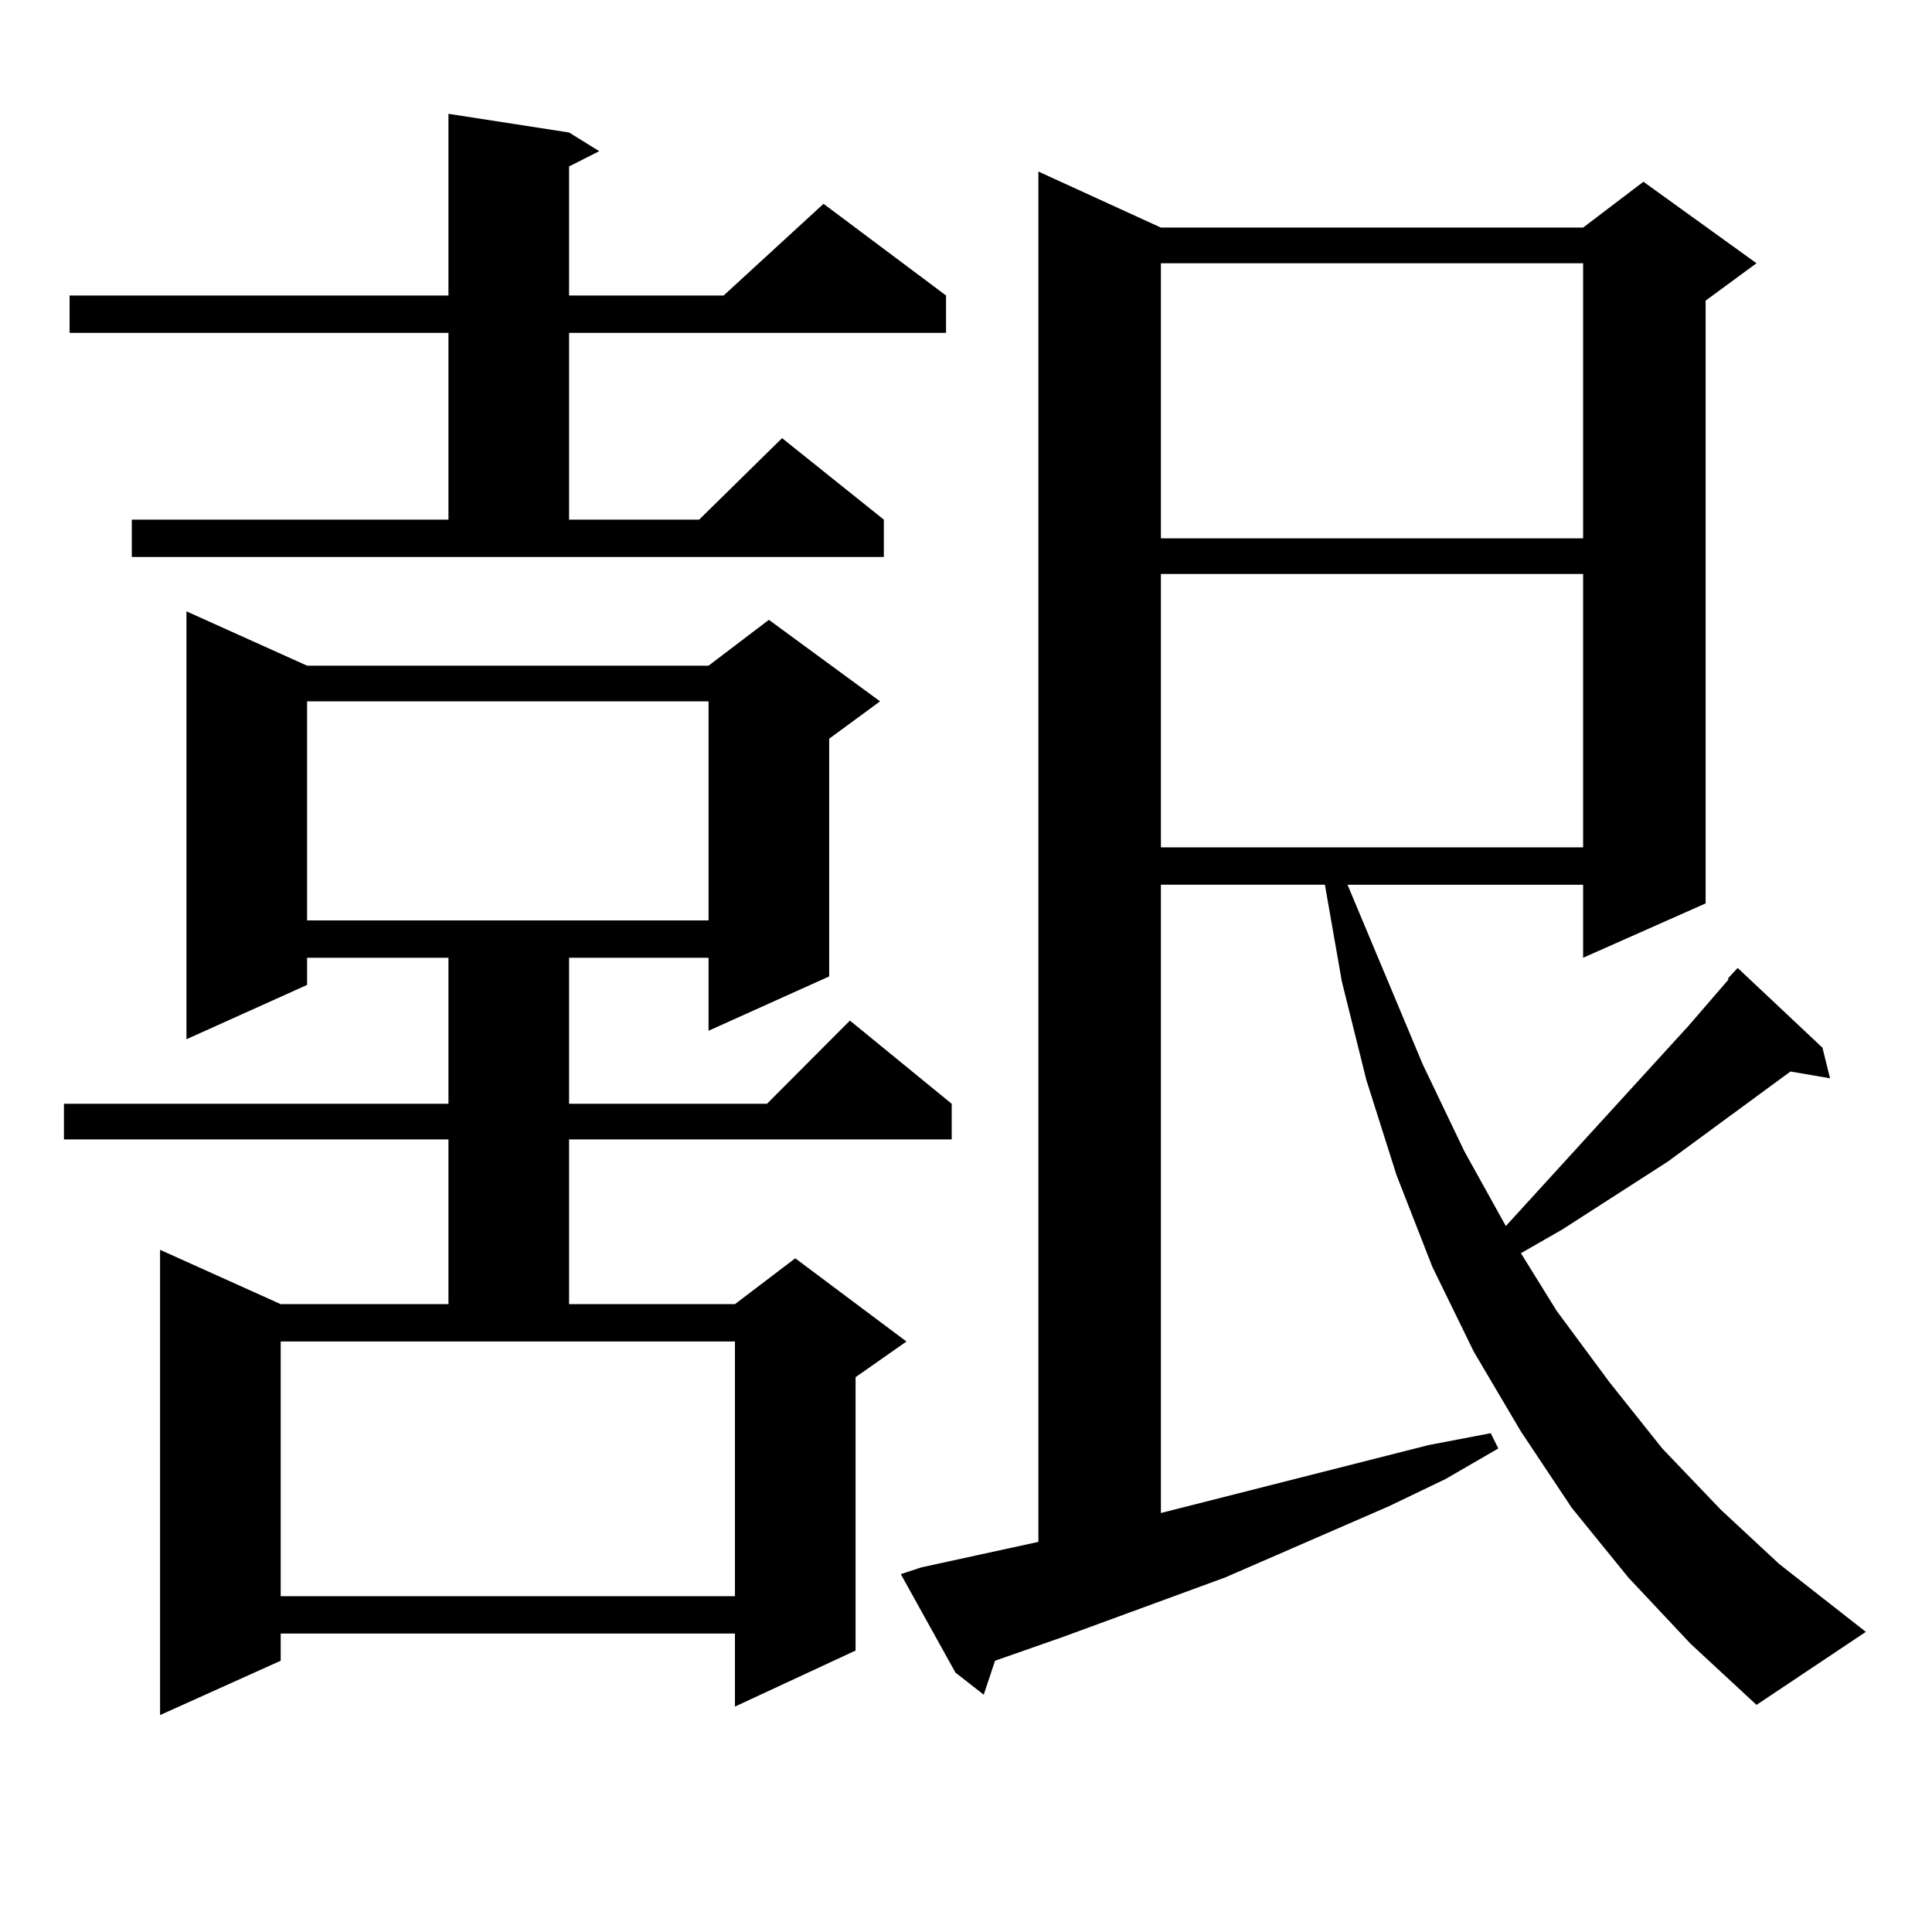
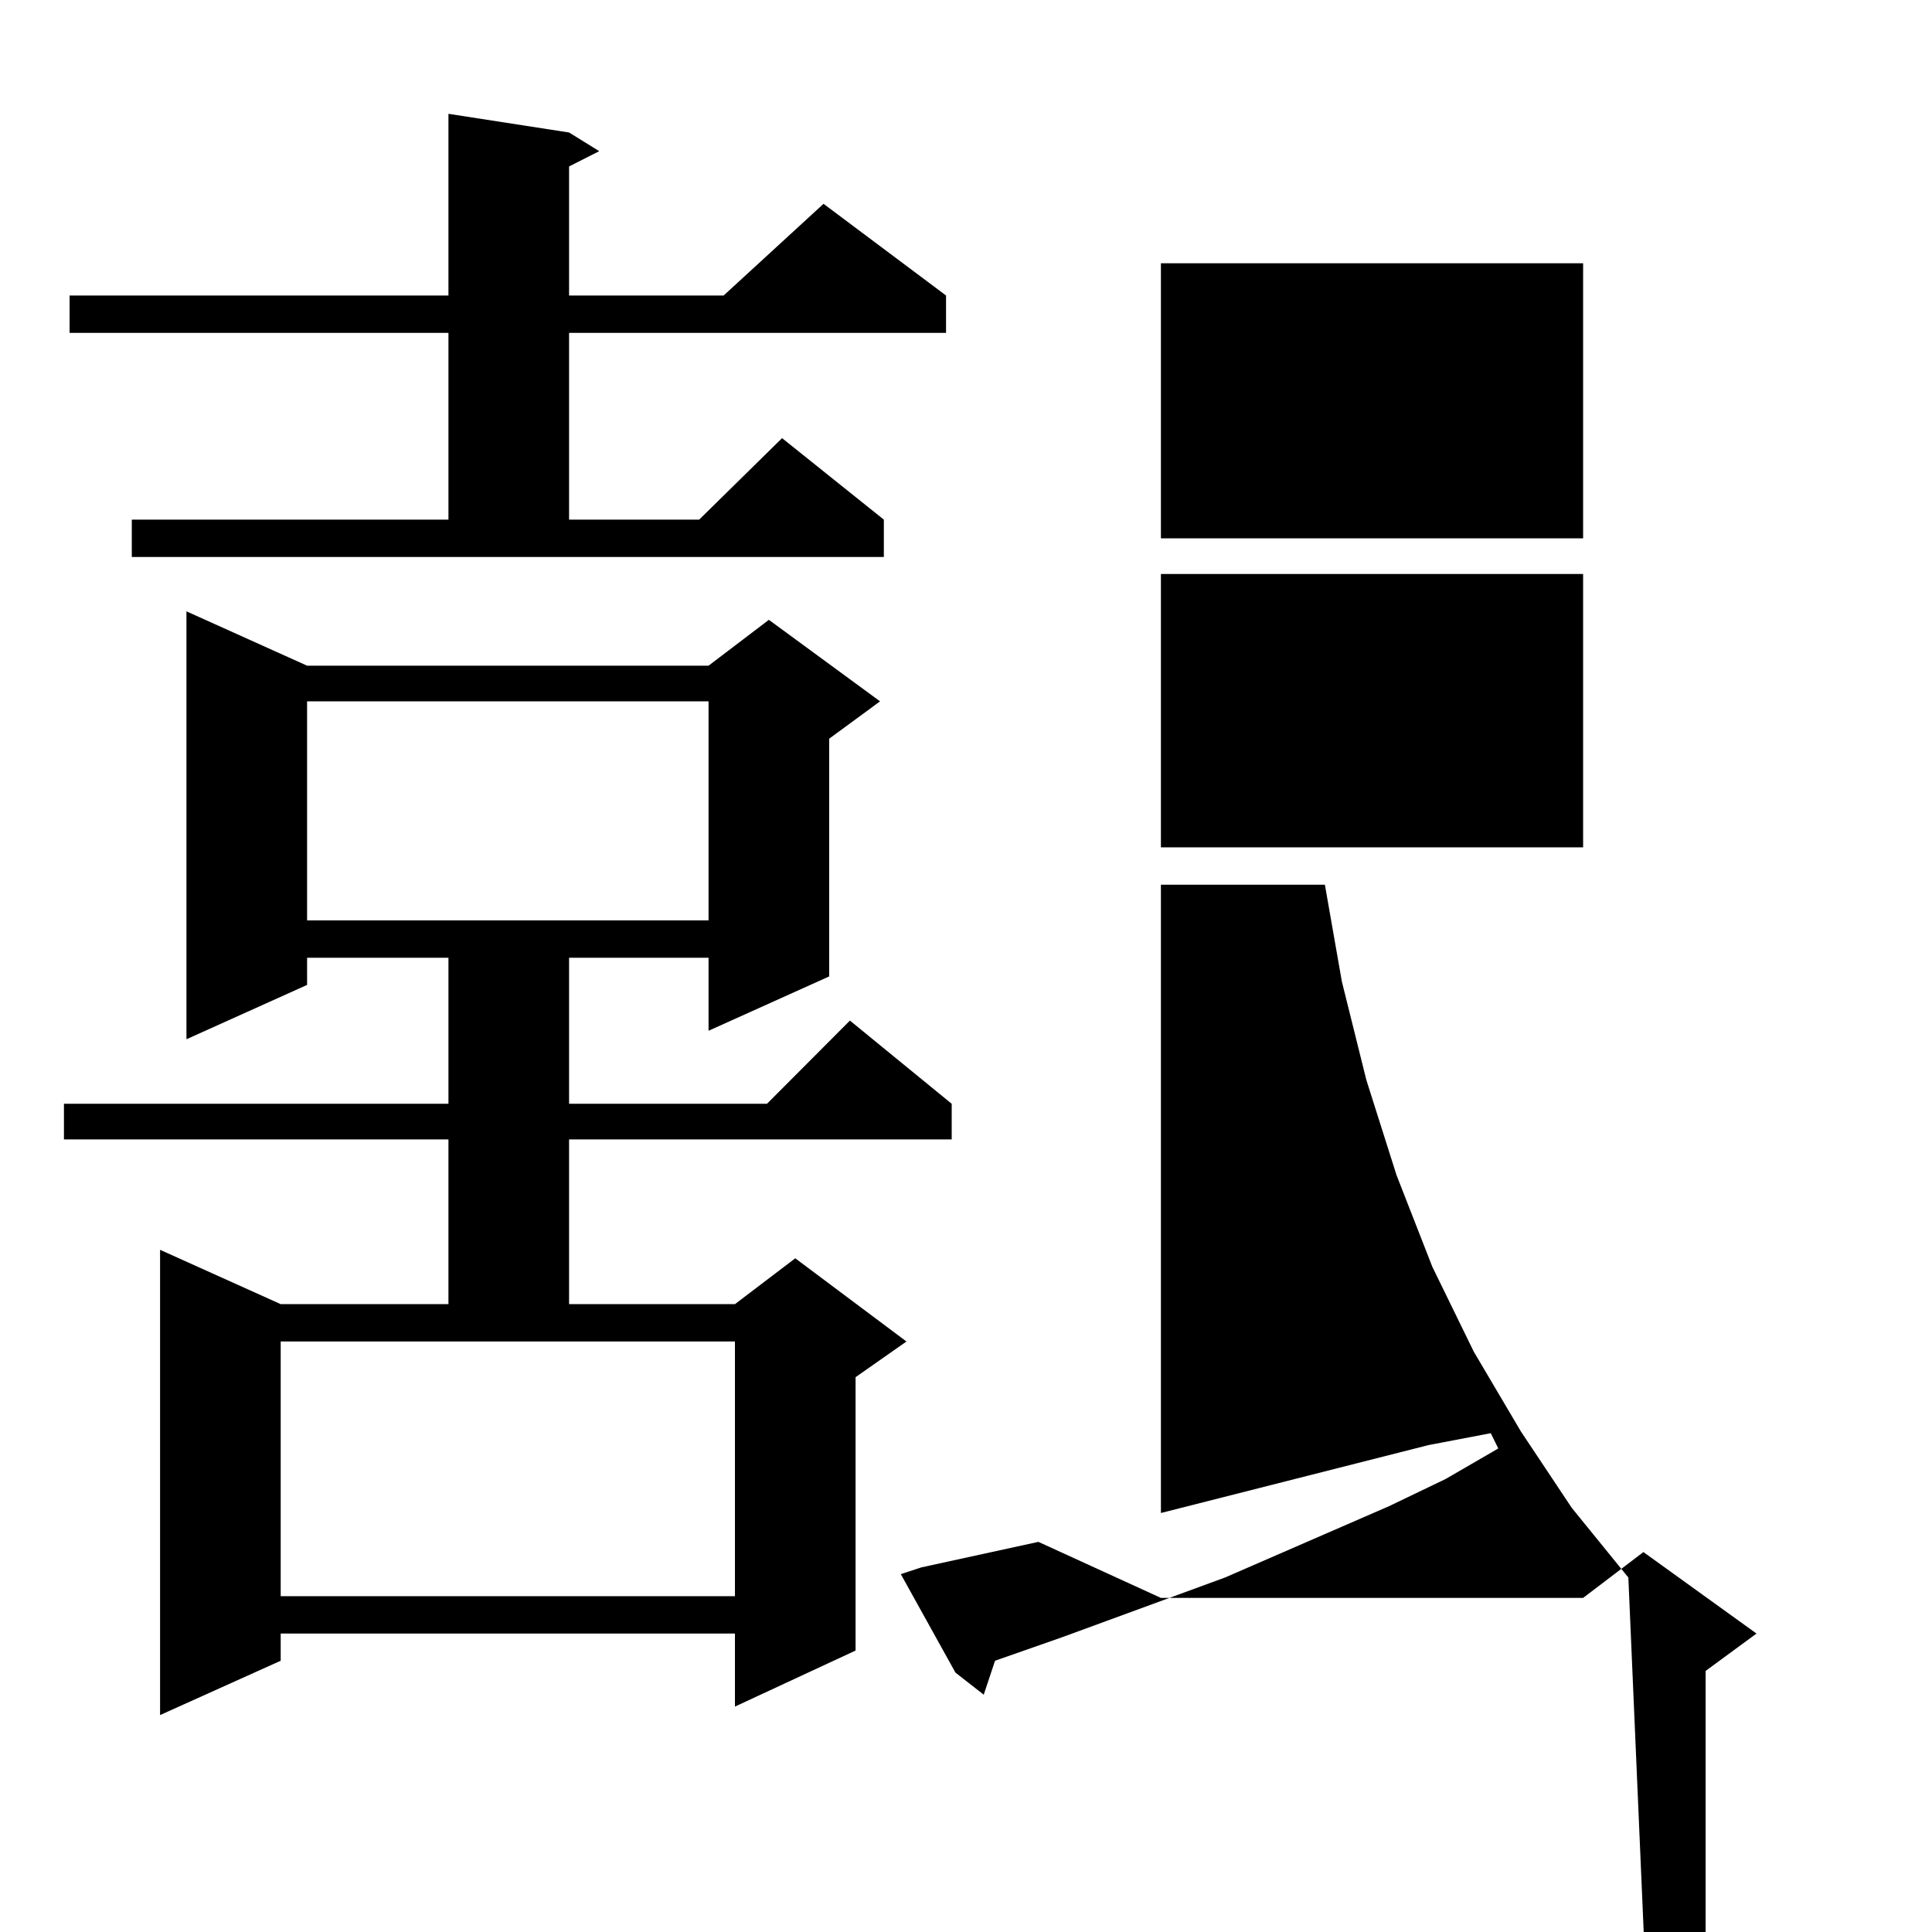
<svg xmlns="http://www.w3.org/2000/svg" version="1.1" id="图层_1" x="0px" y="0px" width="1000px" height="1000px" viewBox="0 0 1000 1000" enable-background="new 0 0 1000 1000" xml:space="preserve">
-   <path d="M158.947,344.555h207.8l31.219-23.73l57.56,42.188l-26.341,19.336v123.047l-62.438,28.125v-37.793h-72.193v75.586H396.99  l42.926-43.066l52.682,43.066v18.457H294.554v85.254h85.852l31.219-23.73l57.56,43.066l-26.341,18.457V854.32l-62.438,29.004  v-37.793H145.289v14.063l-62.438,28.125v-240.82l62.438,28.125h86.827V589.77H33.097v-18.457h199.02v-75.586h-73.169v14.063  L96.51,537.914V316.43L158.947,344.555z M68.218,268.969h163.898v-96.68H36.023v-19.336h196.093V58.91l62.438,9.668l15.609,9.668  l-15.609,7.91v66.797h79.998l51.706-47.461l63.413,47.461v19.336H294.554v96.68h67.315l42.926-42.188l52.682,42.188v19.336H68.218  V268.969z M145.289,826.195h235.116V694.359H145.289V826.195z M158.947,363.012v113.379h207.8V363.012H158.947z M842.833,816.527  l-29.268-36.035l-26.341-39.551l-24.39-41.309l-21.463-43.945l-18.536-47.461l-15.609-49.219l-12.683-50.977l-8.78-50.098h-84.876  v325.195l138.533-35.156l32.194-6.152l3.902,7.91l-27.316,15.82l-29.268,14.063l-84.876,36.914l-83.9,30.762l-35.121,12.305  l-5.854,17.578l-14.634-11.426l-28.292-50.977l10.731-3.516l60.486-13.184V88.793l63.413,29.004h218.531l31.219-23.73l58.535,42.188  l-26.341,19.336v312.012l-63.413,28.125v-37.793H697.471l39.023,93.164l21.463,44.824l21.463,38.672l94.632-103.711l20.487-23.73  v-0.879l4.878-5.273l43.901,41.309l3.902,15.82l-20.487-3.516l-63.413,46.582l-54.633,35.156l-21.463,12.305l18.536,29.883  l27.316,36.914l27.316,34.277l30.243,31.641l30.243,28.125l44.877,35.156l-56.584,37.793l-34.146-31.641L842.833,816.527z   M600.888,136.254v142.383h218.531V136.254H600.888z M600.888,297.094v141.504h218.531V297.094H600.888z" />
+   <path d="M158.947,344.555h207.8l31.219-23.73l57.56,42.188l-26.341,19.336v123.047l-62.438,28.125v-37.793h-72.193v75.586H396.99  l42.926-43.066l52.682,43.066v18.457H294.554v85.254h85.852l31.219-23.73l57.56,43.066l-26.341,18.457V854.32l-62.438,29.004  v-37.793H145.289v14.063l-62.438,28.125v-240.82l62.438,28.125h86.827V589.77H33.097v-18.457h199.02v-75.586h-73.169v14.063  L96.51,537.914V316.43L158.947,344.555z M68.218,268.969h163.898v-96.68H36.023v-19.336h196.093V58.91l62.438,9.668l15.609,9.668  l-15.609,7.91v66.797h79.998l51.706-47.461l63.413,47.461v19.336H294.554v96.68h67.315l42.926-42.188l52.682,42.188v19.336H68.218  V268.969z M145.289,826.195h235.116V694.359H145.289V826.195z M158.947,363.012v113.379h207.8V363.012H158.947z M842.833,816.527  l-29.268-36.035l-26.341-39.551l-24.39-41.309l-21.463-43.945l-18.536-47.461l-15.609-49.219l-12.683-50.977l-8.78-50.098h-84.876  v325.195l138.533-35.156l32.194-6.152l3.902,7.91l-27.316,15.82l-29.268,14.063l-84.876,36.914l-83.9,30.762l-35.121,12.305  l-5.854,17.578l-14.634-11.426l-28.292-50.977l10.731-3.516l60.486-13.184l63.413,29.004h218.531l31.219-23.73l58.535,42.188  l-26.341,19.336v312.012l-63.413,28.125v-37.793H697.471l39.023,93.164l21.463,44.824l21.463,38.672l94.632-103.711l20.487-23.73  v-0.879l4.878-5.273l43.901,41.309l3.902,15.82l-20.487-3.516l-63.413,46.582l-54.633,35.156l-21.463,12.305l18.536,29.883  l27.316,36.914l27.316,34.277l30.243,31.641l30.243,28.125l44.877,35.156l-56.584,37.793l-34.146-31.641L842.833,816.527z   M600.888,136.254v142.383h218.531V136.254H600.888z M600.888,297.094v141.504h218.531V297.094H600.888z" />
</svg>